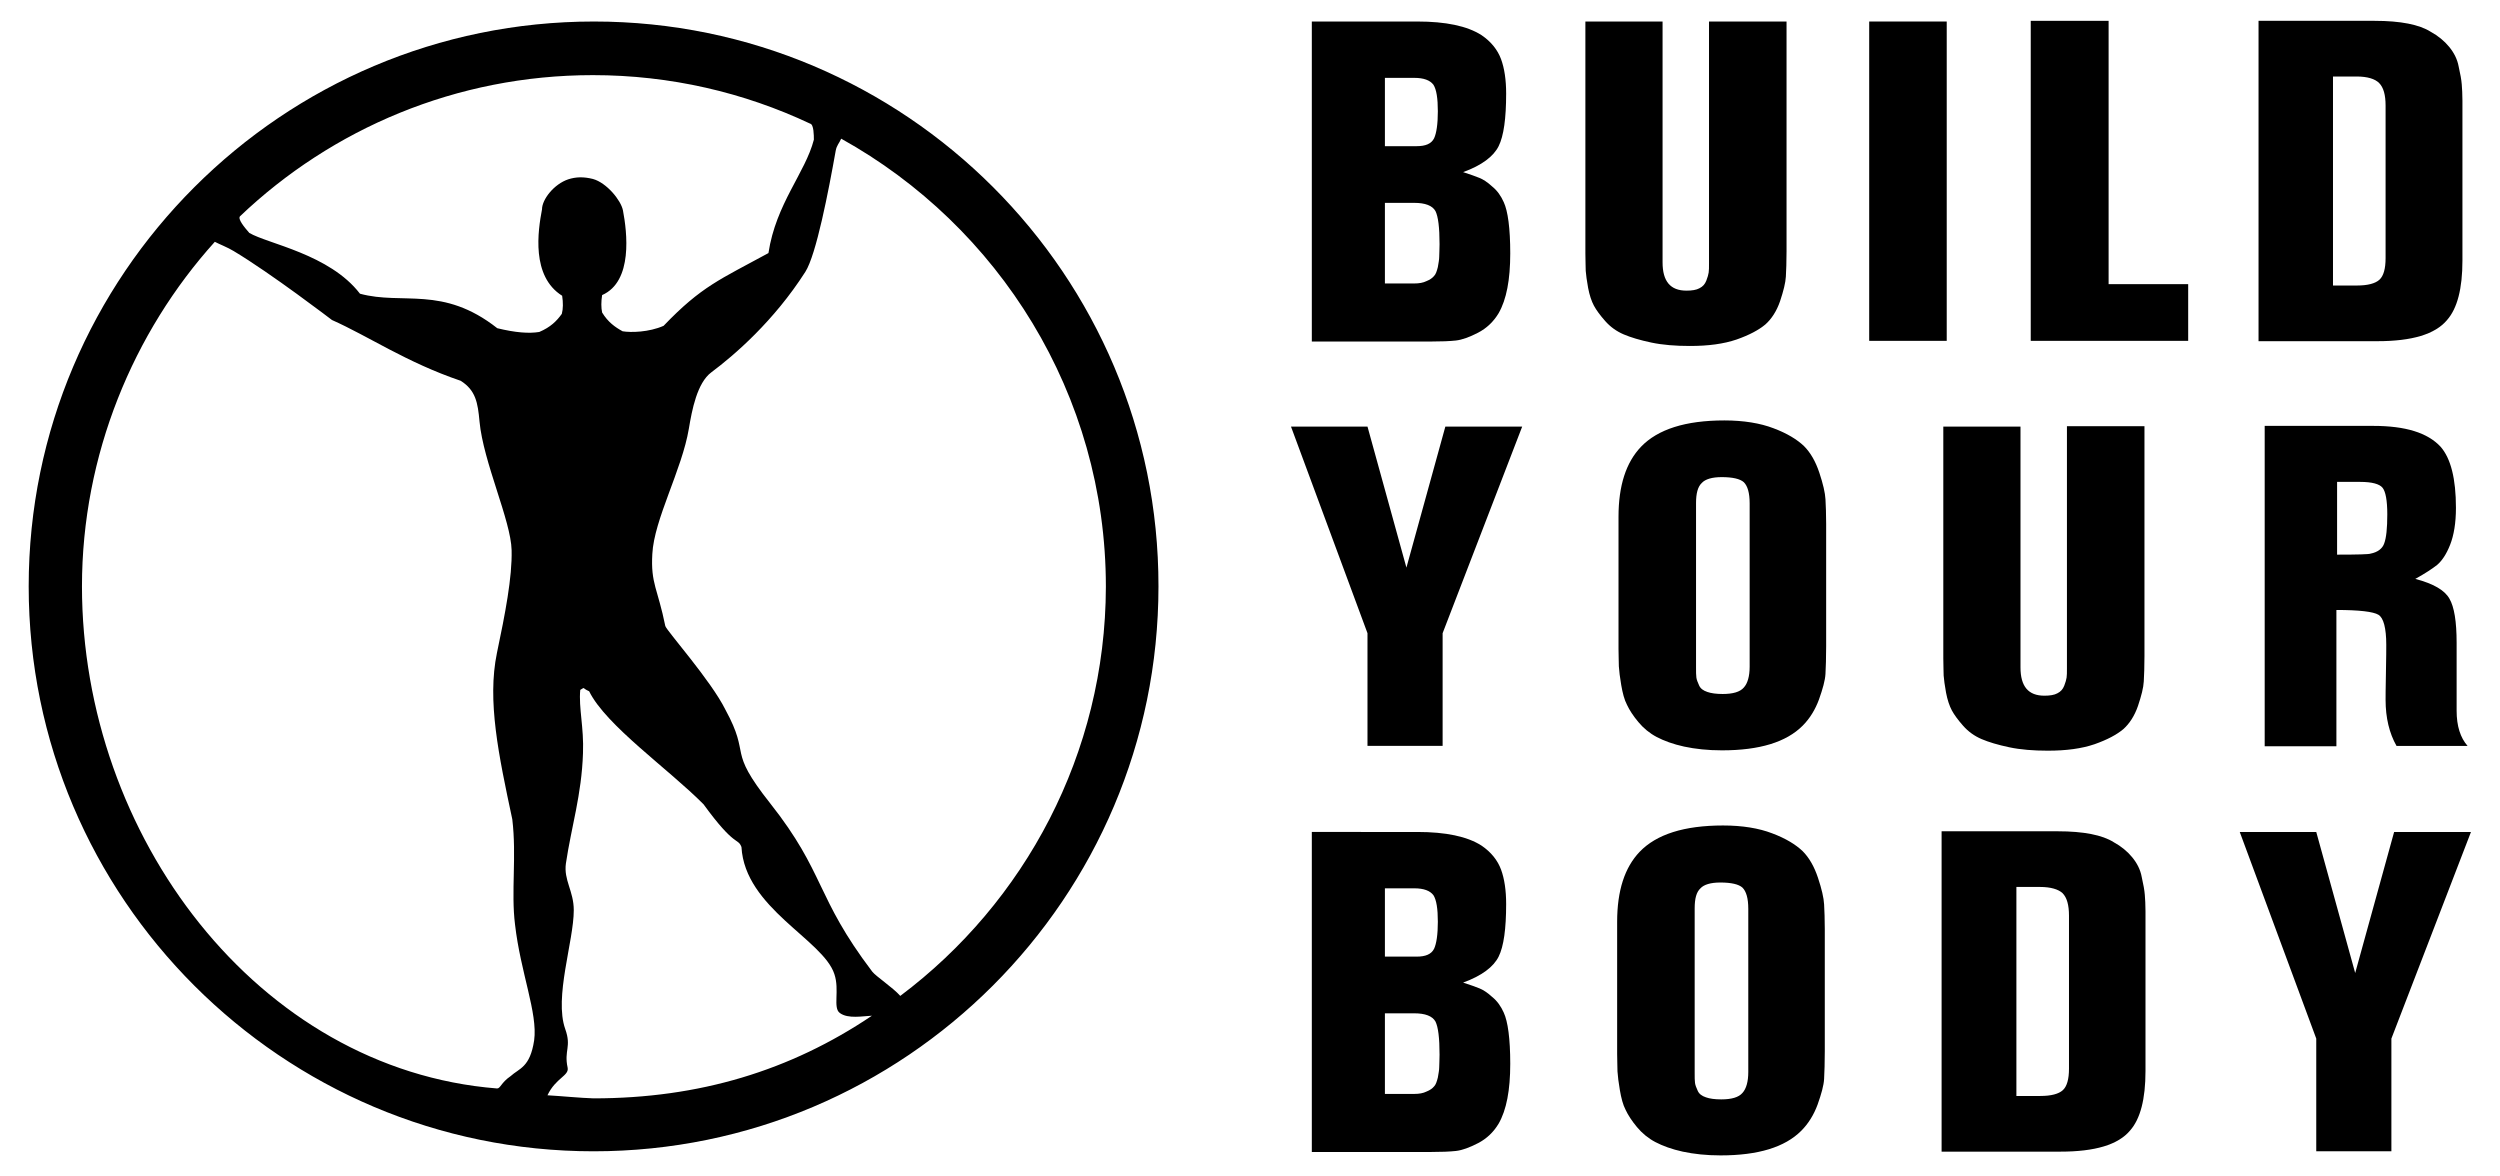
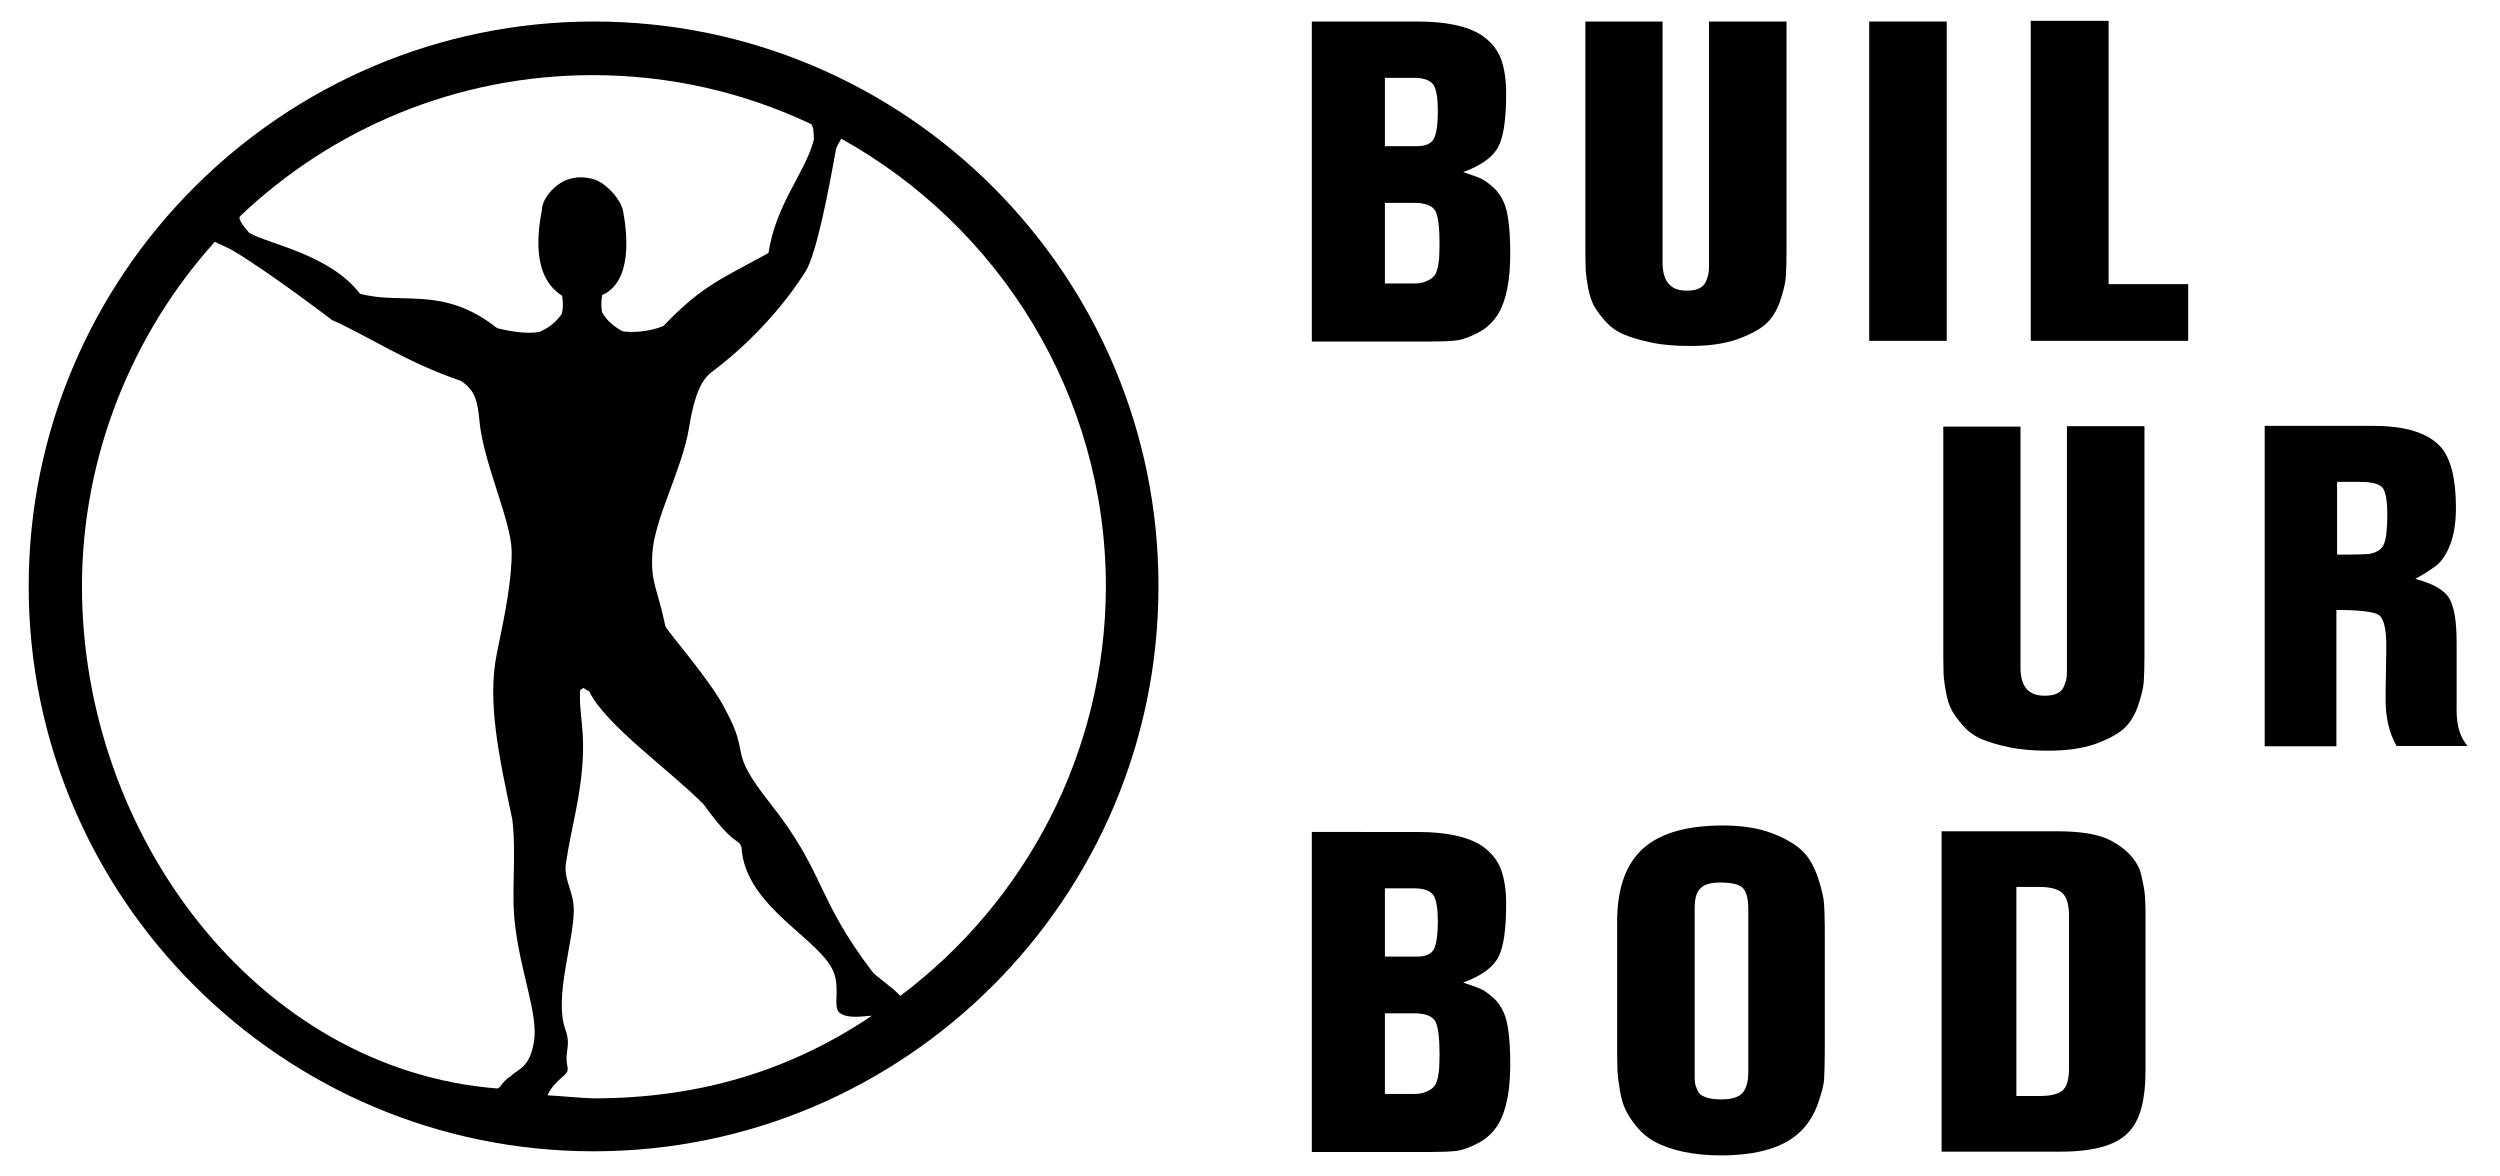
<svg xmlns="http://www.w3.org/2000/svg" version="1.1" id="Layer_1" x="0px" y="0px" viewBox="0 0 732 344.4" style="enable-background:new 0 0 732 344.4;" xml:space="preserve">
  <style type="text/css">
	.st0{enable-background:new    ;}
</style>
  <g>
    <g>
      <g>
        <path d="M384.1,99.8V6.3H415c8.3,0,14.6,1.3,18.8,4c2.8,1.9,4.7,4.3,5.7,7c1,2.7,1.5,6.1,1.5,10.1c0,7.2-0.7,12.4-2.2,15.4     c-1.5,3-4.9,5.6-10.4,7.6c2.2,0.7,3.8,1.3,4.8,1.7c1,0.4,2.3,1.2,3.7,2.5c1.5,1.2,2.6,2.8,3.4,4.6c1.2,2.6,1.9,7.6,1.9,15     c0,7.7-1.1,13.5-3.4,17.5c-1.5,2.5-3.5,4.4-6,5.7c-2.5,1.3-4.7,2.1-6.5,2.3c-1.8,0.2-4.3,0.3-7.4,0.3H384.1z M414.1,22.8h-8.6v20     h9.3c2.6,0,4.3-0.7,5.1-2.3c0.7-1.5,1.1-4.2,1.1-7.9c0-3.8-0.4-6.4-1.3-7.8C418.7,23.5,416.9,22.8,414.1,22.8z M414.1,59.4h-8.6     V83h8.6c1.4,0,2.6-0.2,3.6-0.7c1-0.4,1.7-0.9,2.2-1.5c0.5-0.5,0.8-1.4,1.1-2.6c0.2-1.2,0.4-2.2,0.4-3c0-0.8,0.1-2,0.1-3.7     c0-4.9-0.4-8.1-1.2-9.7C419.4,60.2,417.3,59.4,414.1,59.4z" />
        <path d="M464.1,6.3h22.7v70.5c0,5.6,2.3,8.3,7,8.3c1.6,0,2.9-0.2,3.8-0.7c1-0.5,1.6-1.2,2-2.2c0.4-1,0.6-1.8,0.7-2.4     c0.1-0.6,0.1-1.5,0.1-2.7V6.3h22.7v67.3c0,3.1-0.1,5.6-0.2,7.4s-0.7,4.2-1.7,7.2c-1,2.9-2.5,5.2-4.3,6.8     c-1.9,1.6-4.7,3.1-8.4,4.4c-3.8,1.3-8.3,1.9-13.7,1.9c-4.2,0-8-0.3-11.3-1c-3.3-0.7-6-1.5-8.1-2.4c-2.1-0.9-3.9-2.2-5.4-3.9     c-1.5-1.7-2.6-3.2-3.3-4.5c-0.7-1.3-1.3-3.1-1.7-5.2c-0.4-2.2-0.6-3.8-0.7-5c0-1.2-0.1-2.8-0.1-5V6.3z" />
        <path d="M547.3,6.3H570v93.5h-22.7V6.3z" />
        <path d="M594.6,99.8V6.1h22.8v77.1h23.3v16.6H594.6z" />
-         <path d="M661.3,99.8V6.1h34c7.6,0,13.1,1.1,16.4,3.2c2.2,1.2,4,2.7,5.4,4.4c1.4,1.7,2.4,3.6,2.8,5.8c0.5,2.2,0.8,3.9,0.9,5.2     c0.1,1.3,0.2,2.9,0.2,4.8v46.8c0,8.2-1.5,14-4.5,17.4c-3.5,4.2-10.3,6.2-20.4,6.2H661.3z M690,22.4h-6.9v61.2h7     c3.2,0,5.4-0.6,6.6-1.7c1.2-1.1,1.8-3.2,1.8-6.3V30.9c0-3.1-0.6-5.3-1.9-6.6C695.4,23.1,693.2,22.4,690,22.4z" />
      </g>
      <g>
-         <path d="M411.8,166.2l11.4-41.3h22.5l-23.3,60.5v33h-22v-33L378,124.9h22.4L411.8,166.2z" />
-         <path d="M473.9,190v-38.7c0-9.1,2.2-15.9,6.6-20.5c4.9-5.1,13-7.7,24.4-7.7c5.6,0,10.5,0.8,14.4,2.3c4,1.5,6.9,3.3,8.9,5.2     c1.9,1.9,3.4,4.5,4.5,7.8c1.1,3.3,1.7,5.9,1.8,7.8c0.1,1.9,0.2,4.3,0.2,7.2v35.8c0,3.4-0.1,6.1-0.2,8.1c-0.1,1.9-0.8,4.4-1.9,7.5     c-1.1,3-2.7,5.6-4.8,7.7c-4.8,4.8-12.6,7.2-23.6,7.2c-4.2,0-7.8-0.4-11.1-1.1c-3.2-0.7-5.9-1.7-8-2.8c-2.1-1.1-3.9-2.6-5.4-4.4     c-1.5-1.8-2.6-3.5-3.3-5c-0.8-1.5-1.3-3.5-1.7-5.8c-0.4-2.3-0.6-4.1-0.7-5.5C474,193.7,473.9,192,473.9,190z M496.6,147.3v48     c0,1.4,0,2.5,0.1,3.1c0.1,0.7,0.4,1.4,0.8,2.3c0.4,0.9,1.2,1.5,2.4,1.9c1.1,0.4,2.7,0.6,4.5,0.6c3,0,5.1-0.6,6.2-1.9     c1.1-1.2,1.7-3.3,1.7-6.1v-47.8c0-3.1-0.6-5.1-1.7-6.2c-1.1-1-3.3-1.5-6.5-1.5c-2.8,0-4.8,0.6-5.8,1.7     C497.1,142.5,496.6,144.5,496.6,147.3z" />
        <path d="M568.9,124.9h22.7v70.5c0,5.6,2.3,8.3,7,8.3c1.6,0,2.9-0.2,3.8-0.7c1-0.5,1.6-1.2,2-2.2c0.4-1,0.6-1.8,0.7-2.4     c0.1-0.6,0.1-1.5,0.1-2.7v-70.9h22.7v67.3c0,3.1-0.1,5.6-0.2,7.4c-0.1,1.9-0.7,4.2-1.7,7.2c-1,2.9-2.5,5.2-4.3,6.8     c-1.9,1.6-4.7,3.1-8.4,4.4c-3.8,1.3-8.3,1.9-13.7,1.9c-4.2,0-8-0.3-11.3-1c-3.3-0.7-6-1.5-8.1-2.4c-2.1-0.9-3.9-2.2-5.4-3.9     c-1.5-1.7-2.6-3.2-3.3-4.5c-0.7-1.3-1.3-3.1-1.7-5.2c-0.4-2.2-0.6-3.8-0.7-5c0-1.2-0.1-2.8-0.1-5V124.9z" />
        <path d="M663.1,218.4v-93.7h31.8c9.4,0,15.9,2,19.7,6.1c3,3.4,4.5,9.4,4.5,17.9c0,4.4-0.6,8-1.7,10.8c-1.1,2.8-2.4,4.7-3.8,5.9     c-1.4,1.1-3.5,2.5-6.4,4.1c5.3,1.4,8.6,3.3,10,5.8c1.4,2.4,2.1,6.7,2.1,12.9v19.9c0,4.5,1.1,7.9,3.2,10.3h-20.8     c-2.1-3.7-3.2-8.2-3.2-13.5c0-0.6,0-3.2,0.1-7.8c0.1-4.6,0.1-7.4,0.1-8.3c0-4.9-0.8-7.9-2.3-8.8c-1.5-0.9-5.6-1.4-12.3-1.4v39.9     H663.1z M691.1,141.1h-6.8v21.3c6.1,0,9.4-0.1,9.8-0.3c2.1-0.4,3.5-1.5,4-3c0.6-1.6,0.9-4.4,0.9-8.5c0-4.1-0.5-6.7-1.4-7.8     C696.7,141.7,694.5,141.1,691.1,141.1z" />
      </g>
      <g>
        <g class="st0">
          <path d="M384.1,337.1v-93.5H415c8.3,0,14.6,1.3,18.8,4c2.8,1.9,4.7,4.3,5.7,7c1,2.7,1.5,6.1,1.5,10.1c0,7.2-0.7,12.4-2.2,15.4      c-1.5,3-4.9,5.6-10.4,7.6c2.2,0.7,3.8,1.3,4.8,1.7c1,0.4,2.3,1.2,3.7,2.5c1.5,1.2,2.6,2.8,3.4,4.6c1.2,2.6,1.9,7.6,1.9,15      c0,7.7-1.1,13.5-3.4,17.5c-1.5,2.5-3.5,4.4-6,5.7c-2.5,1.3-4.7,2.1-6.5,2.3c-1.8,0.2-4.3,0.3-7.4,0.3H384.1z M414.1,260.1h-8.6      v20h9.3c2.6,0,4.3-0.7,5.1-2.3c0.7-1.5,1.1-4.2,1.1-7.9c0-3.8-0.4-6.4-1.3-7.8C418.7,260.8,416.9,260.1,414.1,260.1z       M414.1,296.7h-8.6v23.6h8.6c1.4,0,2.6-0.2,3.6-0.7c1-0.4,1.7-0.9,2.2-1.5c0.5-0.5,0.8-1.4,1.1-2.6c0.2-1.2,0.4-2.2,0.4-3      c0-0.8,0.1-2,0.1-3.7c0-4.9-0.4-8.1-1.2-9.7C419.4,297.5,417.3,296.7,414.1,296.7z" />
          <path d="M473.5,308.6v-38.7c0-9.1,2.2-15.9,6.6-20.5c4.9-5.1,13-7.7,24.4-7.7c5.7,0,10.5,0.8,14.4,2.3c4,1.5,6.9,3.3,8.9,5.2      c1.9,1.9,3.4,4.5,4.5,7.8c1.1,3.3,1.7,5.9,1.8,7.8c0.1,1.9,0.2,4.3,0.2,7.2v35.8c0,3.4-0.1,6.1-0.2,8.1      c-0.1,1.9-0.8,4.4-1.9,7.5c-1.1,3-2.7,5.6-4.8,7.7c-4.8,4.8-12.6,7.2-23.6,7.2c-4.2,0-7.8-0.4-11.1-1.1c-3.2-0.7-5.9-1.7-8-2.8      c-2.1-1.1-3.9-2.6-5.4-4.4c-1.5-1.8-2.6-3.5-3.3-5c-0.8-1.5-1.3-3.5-1.7-5.8c-0.4-2.3-0.6-4.1-0.7-5.5      C473.6,312.3,473.5,310.6,473.5,308.6z M496.2,266v48c0,1.4,0,2.5,0.1,3.1c0.1,0.7,0.4,1.4,0.8,2.3c0.4,0.9,1.2,1.5,2.4,1.9      c1.1,0.4,2.6,0.6,4.5,0.6c3,0,5.1-0.6,6.2-1.9c1.1-1.2,1.7-3.3,1.7-6.1v-47.8c0-3.1-0.6-5.1-1.7-6.2c-1.1-1-3.3-1.5-6.5-1.5      c-2.8,0-4.8,0.6-5.8,1.7C496.7,261.2,496.2,263.1,496.2,266z" />
          <path d="M568.5,337.1v-93.7h34c7.6,0,13.1,1.1,16.4,3.2c2.2,1.2,4,2.7,5.4,4.4c1.4,1.7,2.4,3.6,2.8,5.8c0.5,2.2,0.8,3.9,0.9,5.2      c0.1,1.3,0.2,2.9,0.2,4.8v46.8c0,8.2-1.5,14-4.5,17.4c-3.5,4.2-10.3,6.2-20.4,6.2H568.5z M597.3,259.7h-6.9v61.2h7      c3.2,0,5.4-0.6,6.6-1.7c1.2-1.1,1.8-3.2,1.8-6.3v-44.8c0-3.1-0.6-5.3-1.9-6.6C602.7,260.4,600.5,259.7,597.3,259.7z" />
-           <path d="M689.6,284.9l11.4-41.3h22.5l-23.3,60.5v33h-22v-33l-22.4-60.5h22.4L689.6,284.9z" />
        </g>
      </g>
    </g>
    <path d="M173.9,6.3C82.6,6.3,8.4,80.5,8.4,171.7c0,91.2,74.2,165.4,165.4,165.4c91.2,0,165.4-74.2,165.4-165.4   C339.3,80.5,265.1,6.3,173.9,6.3z M238.3,40.9c-2.5,9.7-11.1,18.7-13.3,33.2c-14.1,7.7-19.6,9.7-30.7,21.3c-4.3,1.9-9.6,2-12,1.6   c-2.2-1.2-4.3-2.7-6-5.5c-0.3-1.4-0.3-3.2,0-5.1c9.1-4,7.3-18.5,6.1-24.8c-0.6-3-4.8-8.1-8.8-9.2c-2.8-0.7-5-0.6-7.2,0.1   c-4.2,1.4-7.7,5.9-7.7,8.8c-1.2,6.3-3.2,19.6,5.9,25.3c0.3,2,0.3,3.8-0.1,5.3c-1.5,2.1-3.3,3.9-6.6,5.3c-3,0.5-7,0.2-12.3-1.1   c-16-12.6-27.7-6.7-40.2-10.1c-8.9-11.6-27-14.6-32.4-17.8c-1.4-1.6-3.5-4.1-2.7-4.9c26.9-25.6,63.3-41.3,103.3-41.3   c22.7,0,44.3,5.1,63.6,14.2C238.3,36.4,238.3,39.7,238.3,40.9z M24,171.7c0-38.5,15-74.4,38.9-100.9c1.1,0.6,3.9,1.7,5.5,2.7   C79.3,80,97.2,93.7,97.2,93.7c10.6,4.7,21.8,12.4,37.7,17.8c4.4,2.8,5,6.4,5.5,11.9c1.1,11.9,9.2,29,9.4,37.7   c0.2,7.9-1.9,18.7-4.3,30.1c-2.9,14,0.5,29.9,4.5,48.7c1.3,10.9-0.4,21.2,0.8,30.8c1.6,14,6.7,26,5.6,33.9c-1.2,8-4.4,8.2-6.9,10.5   c-2.8,1.9-3,3.7-4,3.6C75.4,313.1,24,244.6,24,171.7z M160.3,320.7c2.4-5.1,6.4-5.7,5.9-8.1c-1.1-5.1,1.2-6-0.7-11.3   c-3.3-9.3,2.5-25.7,2.5-34.8c0-5.6-3-8.8-2.3-13.7c1.6-10.8,4.6-20,5-32.3c0.3-7.5-1.3-13.2-0.8-18.5c1.6-0.9,0.3-0.6,2.6,0.4   c4.9,10,23.3,22.8,33.5,33.1c9.3,12.8,10,9.7,11.1,12.5c1,17.9,23.9,27.1,27.2,37.2c1.6,4.7-0.5,9.9,1.6,11.4   c2.4,1.8,6.8,0.9,9.4,0.8c-23.9,16.1-50.6,24.2-81.5,24.2C170.1,321.5,164,320.9,160.3,320.7z M263.6,291.6   c-2.1-2.4-7.1-5.7-8.2-7.1c-16.7-22-13.7-28.8-29.9-49.3c-12.9-16.3-5.4-13.3-13.1-27.4c-4.2-8.5-17.2-23.1-17.6-24.5   c-2.2-10.9-4.3-12.4-3.8-21.1c0.5-10.1,8.7-24.7,10.7-36.7c0.9-5.4,2.4-13.4,6.6-16.5c6.7-5,18.3-15,27.5-29.4   c3.2-5,6.8-23.7,8.9-35.5c0.3-1.6,1-2.1,1.6-3.5c46.1,25.6,77.5,74.8,77.5,131.2C323.7,220.7,300,264.3,263.6,291.6z" />
  </g>
</svg>